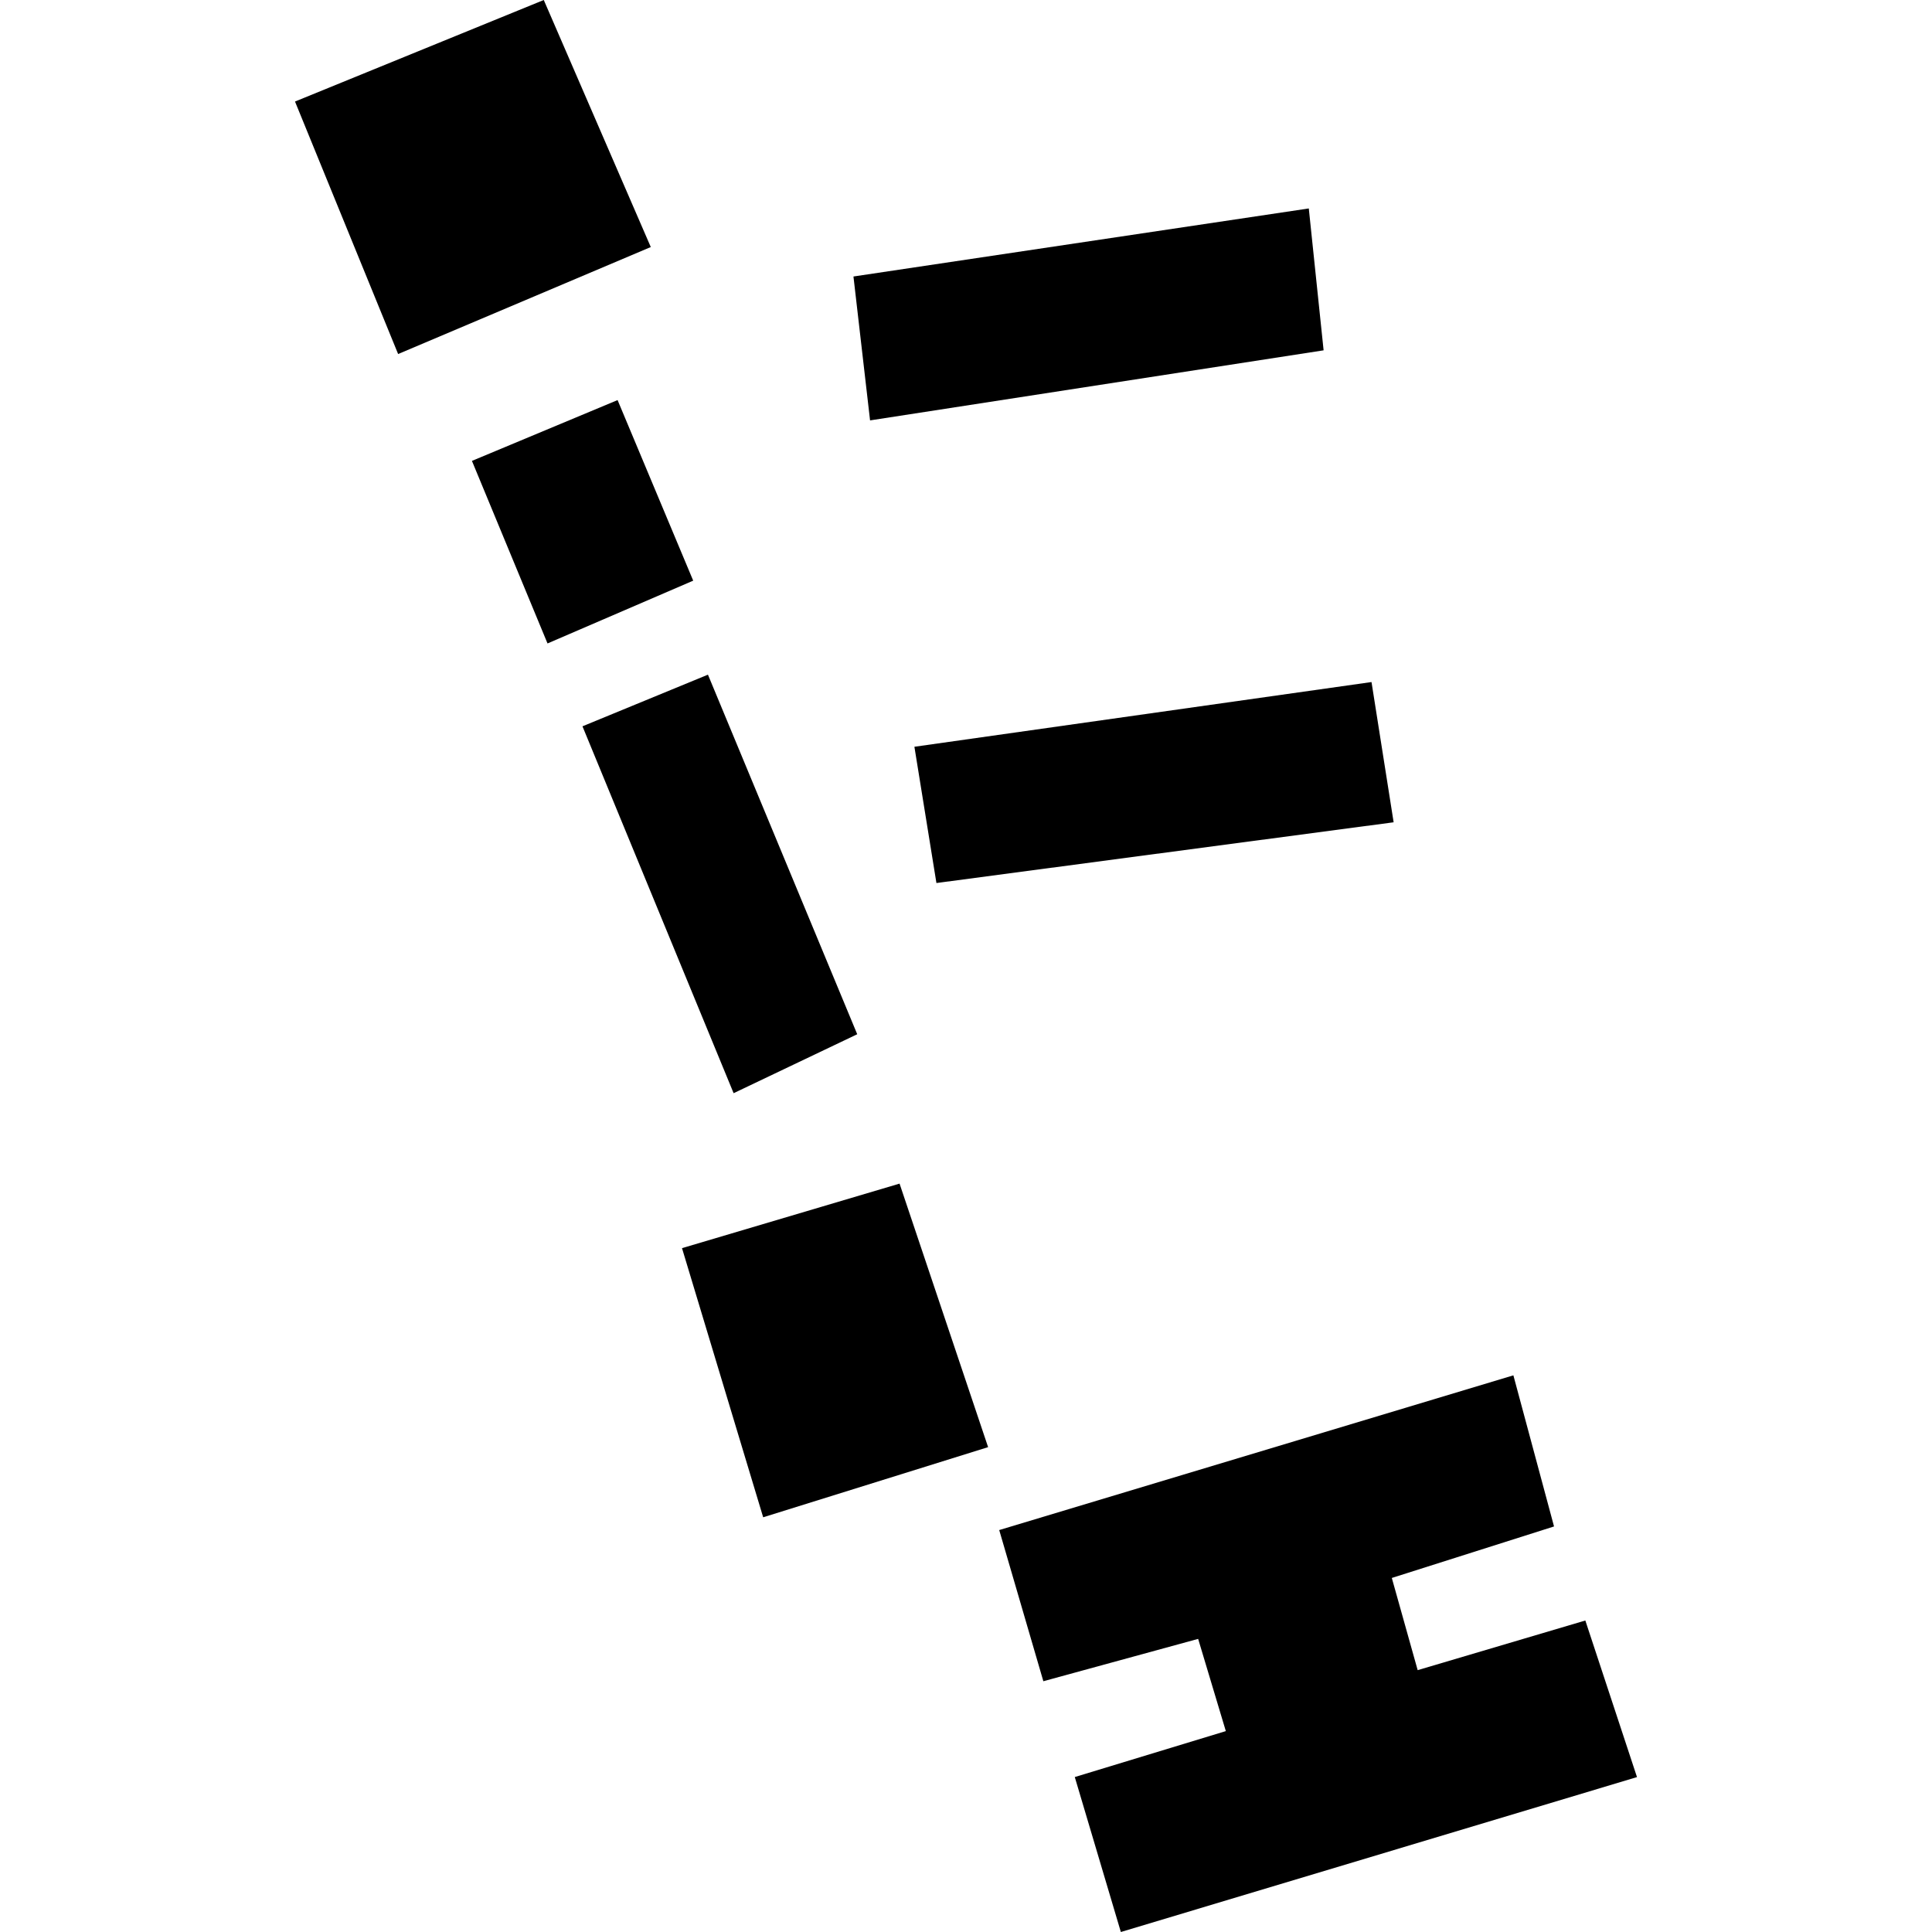
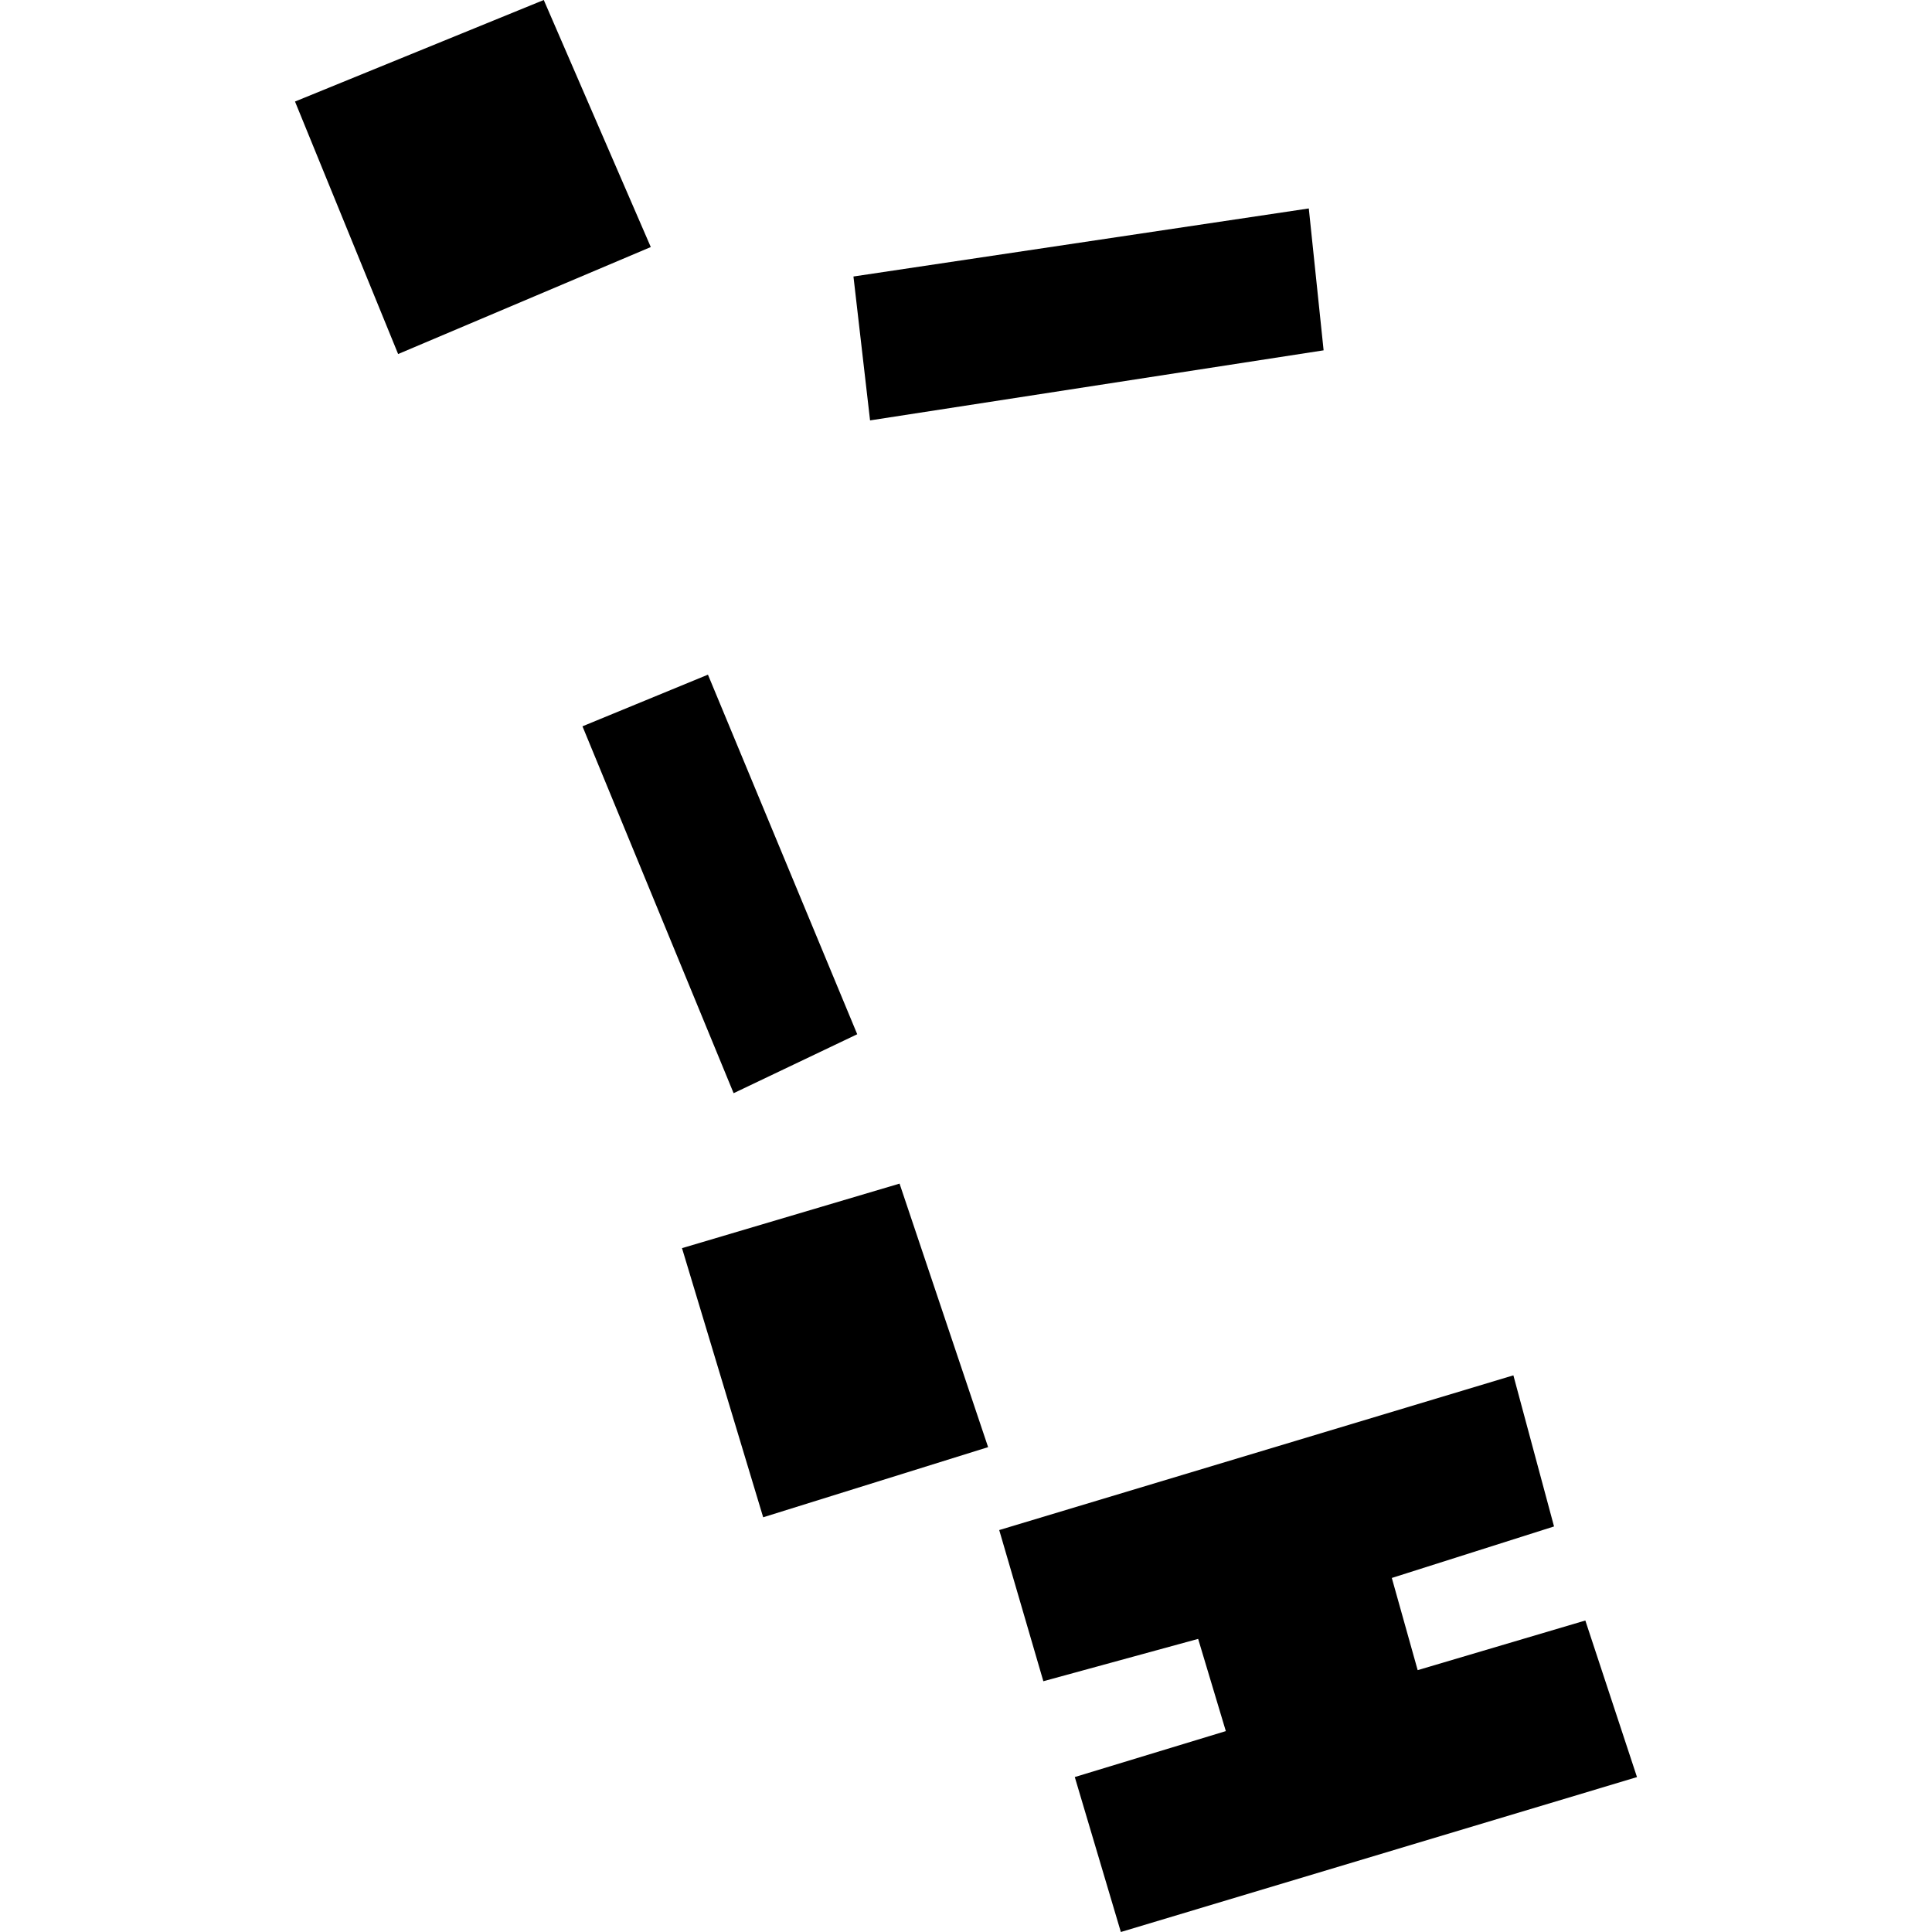
<svg xmlns="http://www.w3.org/2000/svg" height="288pt" version="1.1" viewBox="0 0 288 288" width="288pt">
  <defs>
    <style type="text/css">
*{stroke-linecap:butt;stroke-linejoin:round;}
  </style>
  </defs>
  <g id="figure_1">
    <g id="patch_1">
      <path d="M 0 288  L 288 288  L 288 0  L 0 0  z " style="fill:none;opacity:0;" />
    </g>
    <g id="axes_1">
      <g id="PatchCollection_1">
        <path clip-path="url(#pb5dfd3edcf)" d="M 127.223 41.217  L 129.698 62.668  L 197.308 52.223  L 195.1 31.073  L 127.223 41.217  " />
-         <path clip-path="url(#pb5dfd3edcf)" d="M 136.309 111.319  L 204.449 101.672  L 207.747 122.577  L 139.591 131.631  L 136.309 111.319  " />
        <path clip-path="url(#pb5dfd3edcf)" d="M 148.952 228.083  L 225.597 205.019  L 231.657 227.546  L 207.475 235.223  L 211.33 248.966  L 236.323 241.566  L 244.024 264.908  L 167.083 288  L 160.216 264.901  L 182.732 258.053  L 178.606 244.306  L 155.531 250.618  L 148.952 228.083  " />
        <path clip-path="url(#pb5dfd3edcf)" d="M 43.976 15.136  L 81.059 0  L 97.012 36.826  L 59.348 52.776  L 43.976 15.136  " />
-         <path clip-path="url(#pb5dfd3edcf)" d="M 70.35 68.704  L 92.062 59.64  L 103.335 86.558  L 81.618 95.918  L 70.35 68.704  " />
        <path clip-path="url(#pb5dfd3edcf)" d="M 86.828 108.269  L 105.532 100.571  L 127.785 154.173  L 109.359 162.96  L 86.828 108.269  " />
        <path clip-path="url(#pb5dfd3edcf)" d="M 101.665 186.059  L 134.096 176.44  L 147.296 215.723  L 113.766 226.179  L 101.665 186.059  " />
      </g>
    </g>
  </g>
  <defs>
    <clipPath id="pb5dfd3edcf">
      <rect height="288" width="200.048" x="43.976" y="0" />
    </clipPath>
  </defs>
</svg>